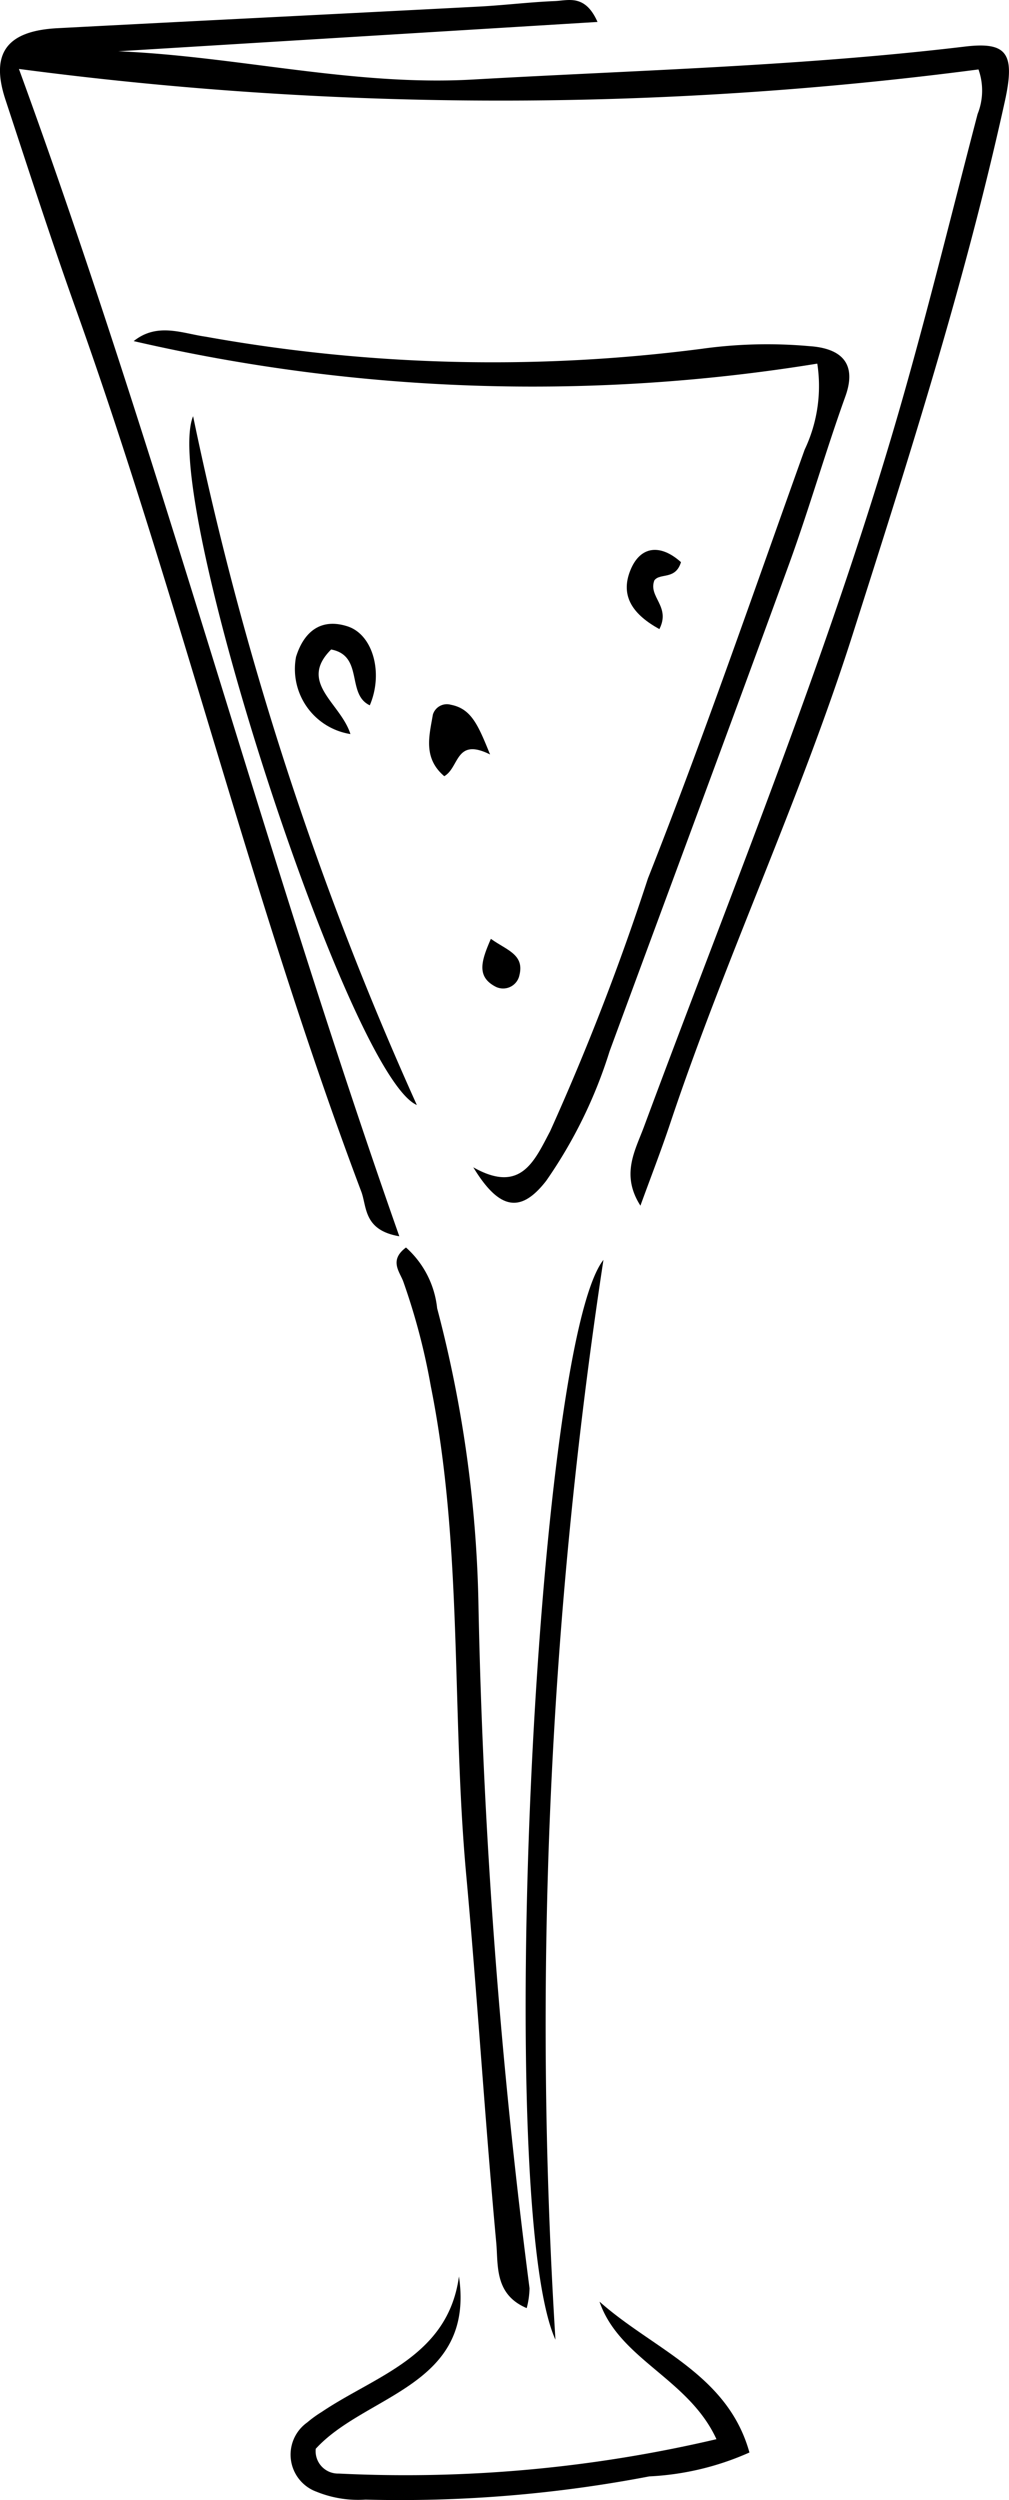
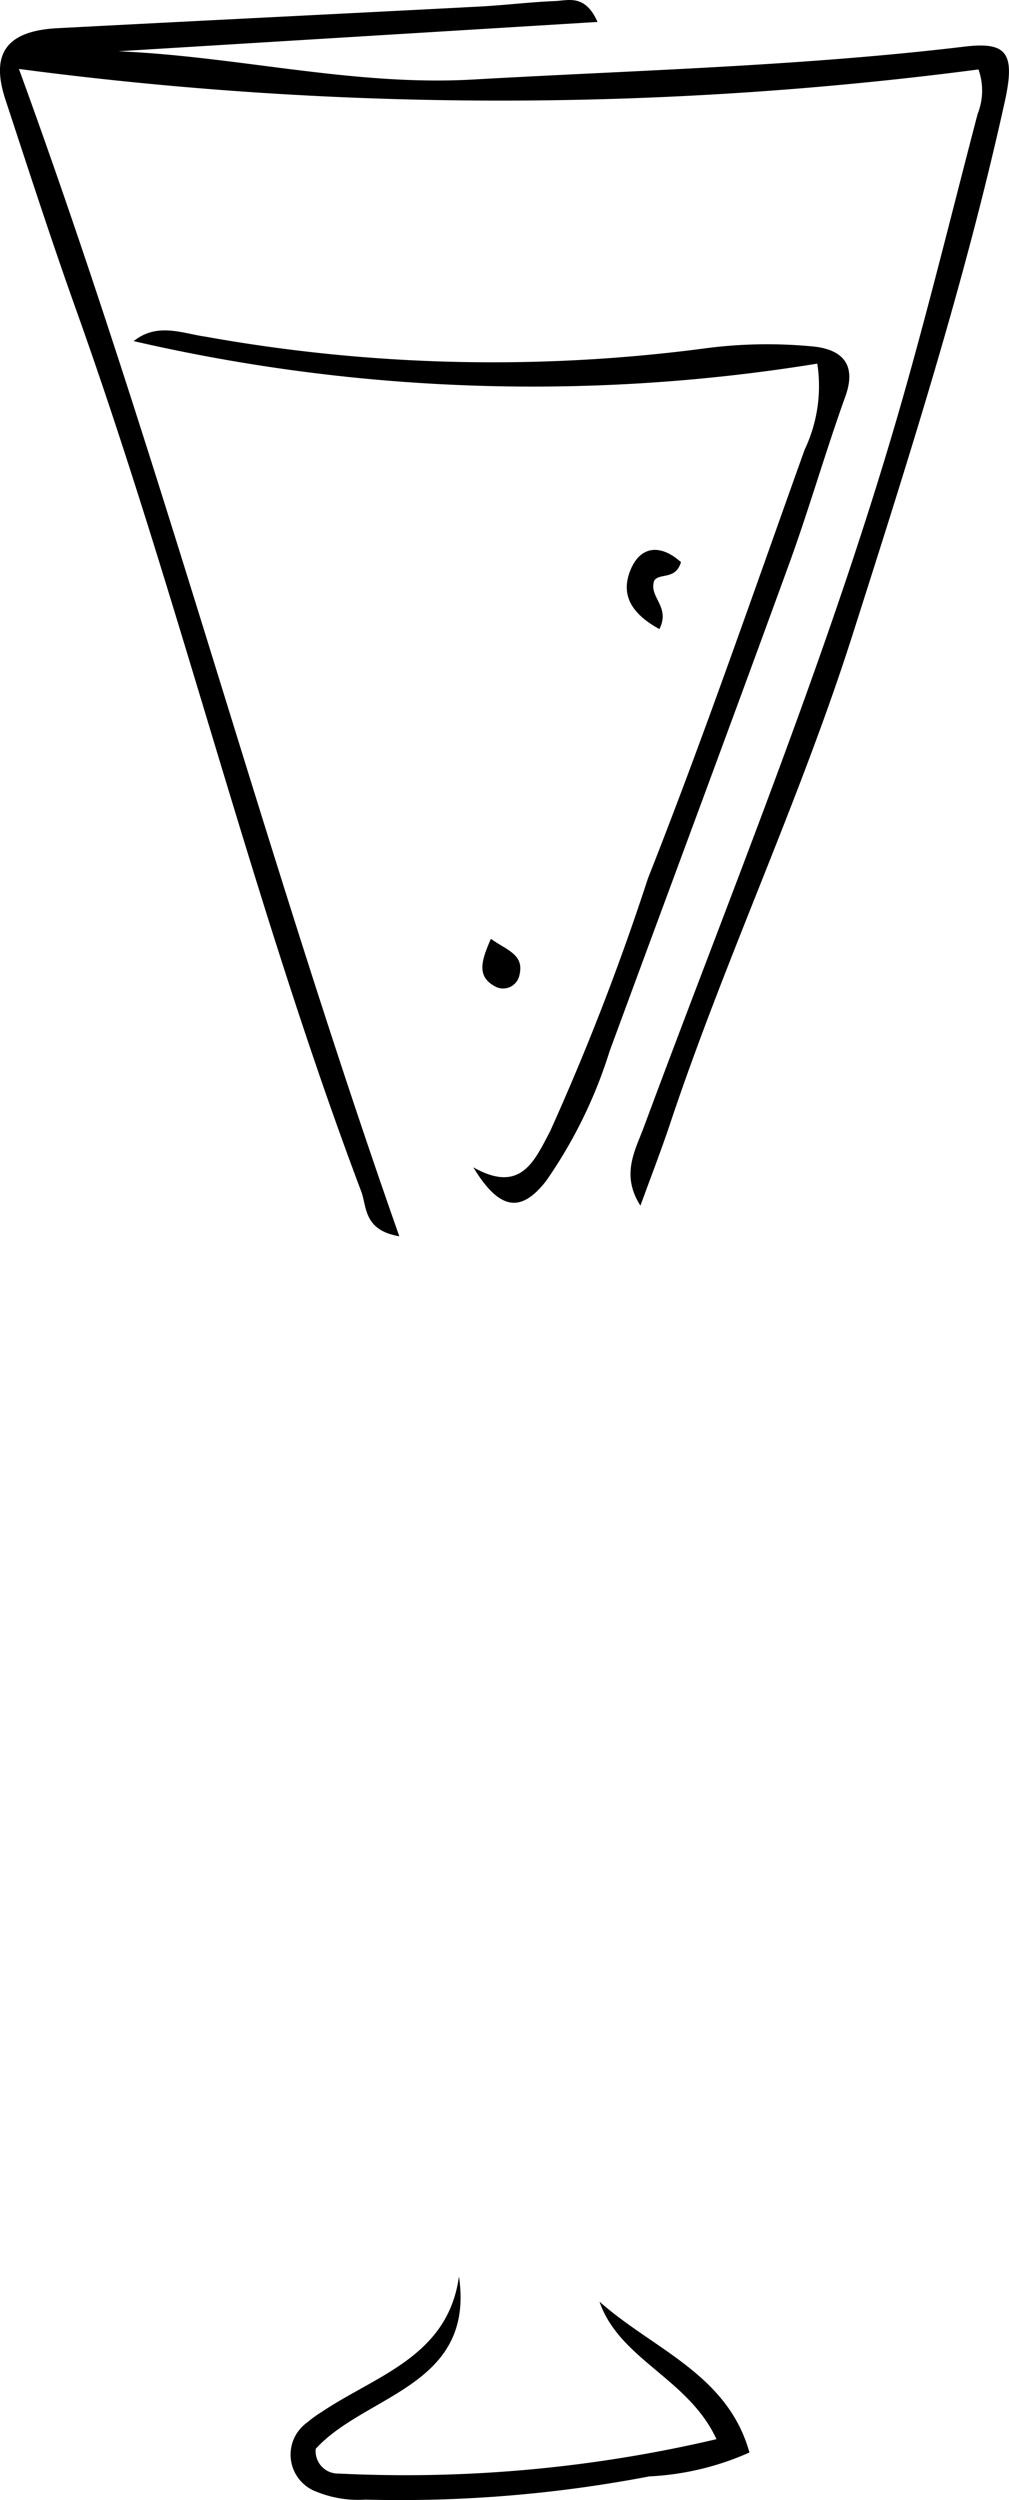
<svg xmlns="http://www.w3.org/2000/svg" width="16" height="39.638" viewBox="0 0 16 39.638">
  <defs>
    <clipPath id="a">
      <rect width="16" height="39.638" fill="none" />
    </clipPath>
  </defs>
  <g clip-path="url(#a)">
    <path d="M10.157,19.117c-.316-.492-.087-.872.055-1.254,1.437-3.875,3.017-7.7,4.141-11.686.409-1.449.768-2.912,1.149-4.369a1,1,0,0,0,.014-.707A58.357,58.357,0,0,1,.3,1.093C2.547,7.246,4.169,13.457,6.332,19.6c-.563-.095-.514-.459-.6-.7C4,14.309,2.856,9.528,1.207,4.911.813,3.808.452,2.692.086,1.579-.155.846.105.489.912.447,3.136.33,5.361.221,7.585.105,7.991.084,8.4.033,8.8.017c.214-.009.479-.113.675.331l-7.6.465c1.886.079,3.731.555,5.622.448,2.6-.148,5.206-.212,7.8-.522.667-.08.805.1.638.863-.633,2.876-1.528,5.676-2.421,8.478C12.678,12.7,11.5,15.2,10.631,17.8c-.147.441-.316.875-.475,1.313" transform="translate(0 0)" />
    <path d="M19.762,48.75c.755.427.97-.1,1.219-.57a39.487,39.487,0,0,0,1.551-4.008c.886-2.243,1.671-4.526,2.486-6.8a2.35,2.35,0,0,0,.2-1.363,28.137,28.137,0,0,1-10.84-.357c.375-.3.772-.122,1.141-.07a25.746,25.746,0,0,0,7.859.193,7.519,7.519,0,0,1,1.716-.043c.452.03.774.231.568.8-.315.876-.571,1.773-.889,2.648-.94,2.581-1.9,5.154-2.849,7.732a7.473,7.473,0,0,1-1.005,2.053c-.4.515-.742.472-1.161-.223" transform="translate(-12.258 -30.244)" />
-     <path d="M56.913,152.364c-.966-2.116-.321-15.746.761-17.12a80.563,80.563,0,0,0-.761,17.12" transform="translate(-48.105 -115.27)" />
-     <path d="M42.732,133.916a1.5,1.5,0,0,1,.494.964,19.8,19.8,0,0,1,.656,4.749,99.58,99.58,0,0,0,.809,10.787,1.315,1.315,0,0,1-.045.315c-.516-.218-.45-.683-.483-1.039-.18-1.952-.3-3.909-.479-5.862-.231-2.569-.048-5.167-.559-7.717a10.329,10.329,0,0,0-.437-1.66c-.059-.156-.226-.336.044-.537" transform="translate(-36.294 -114.138)" />
    <path d="M36.106,244.76c.846.753,2.029,1.146,2.374,2.389a4.409,4.409,0,0,1-1.588.379,20.971,20.971,0,0,1-4.5.368,1.748,1.748,0,0,1-.772-.123.626.626,0,0,1-.153-1.1,1.9,1.9,0,0,1,.232-.168c.858-.578,2-.875,2.175-2.147.256,1.745-1.483,1.869-2.271,2.732a.355.355,0,0,0,.364.393,21.583,21.583,0,0,0,5.99-.545c-.441-.961-1.536-1.261-1.853-2.176" transform="translate(-26.596 -208.267)" />
-     <path d="M20.382,44.679A52.406,52.406,0,0,0,23.93,55.6c-1.082-.471-4.068-9.676-3.548-10.92" transform="translate(-17.32 -38.081)" />
-     <path d="M32.447,68.71a1.044,1.044,0,0,1-.863-1.223c.121-.39.385-.622.813-.486.409.129.575.743.357,1.253-.375-.175-.092-.786-.613-.885-.528.527.149.845.306,1.341" transform="translate(-26.89 -57.072)" />
-     <path d="M47.044,76.42c-.552-.276-.485.205-.727.344-.341-.29-.237-.645-.181-.976a.232.232,0,0,1,.284-.157c.326.063.433.32.623.788" transform="translate(-39.272 -64.458)" />
    <path d="M68.159,59.222c-.087.29-.334.167-.423.291-.1.263.264.411.08.772-.4-.221-.634-.51-.458-.938.157-.383.475-.415.8-.124" transform="translate(-57.36 -50.311)" />
    <path d="M51.926,100.779c.247.179.534.246.453.575a.264.264,0,0,1-.388.179c-.3-.162-.211-.416-.065-.754" transform="translate(-44.142 -85.895)" />
  </g>
</svg>